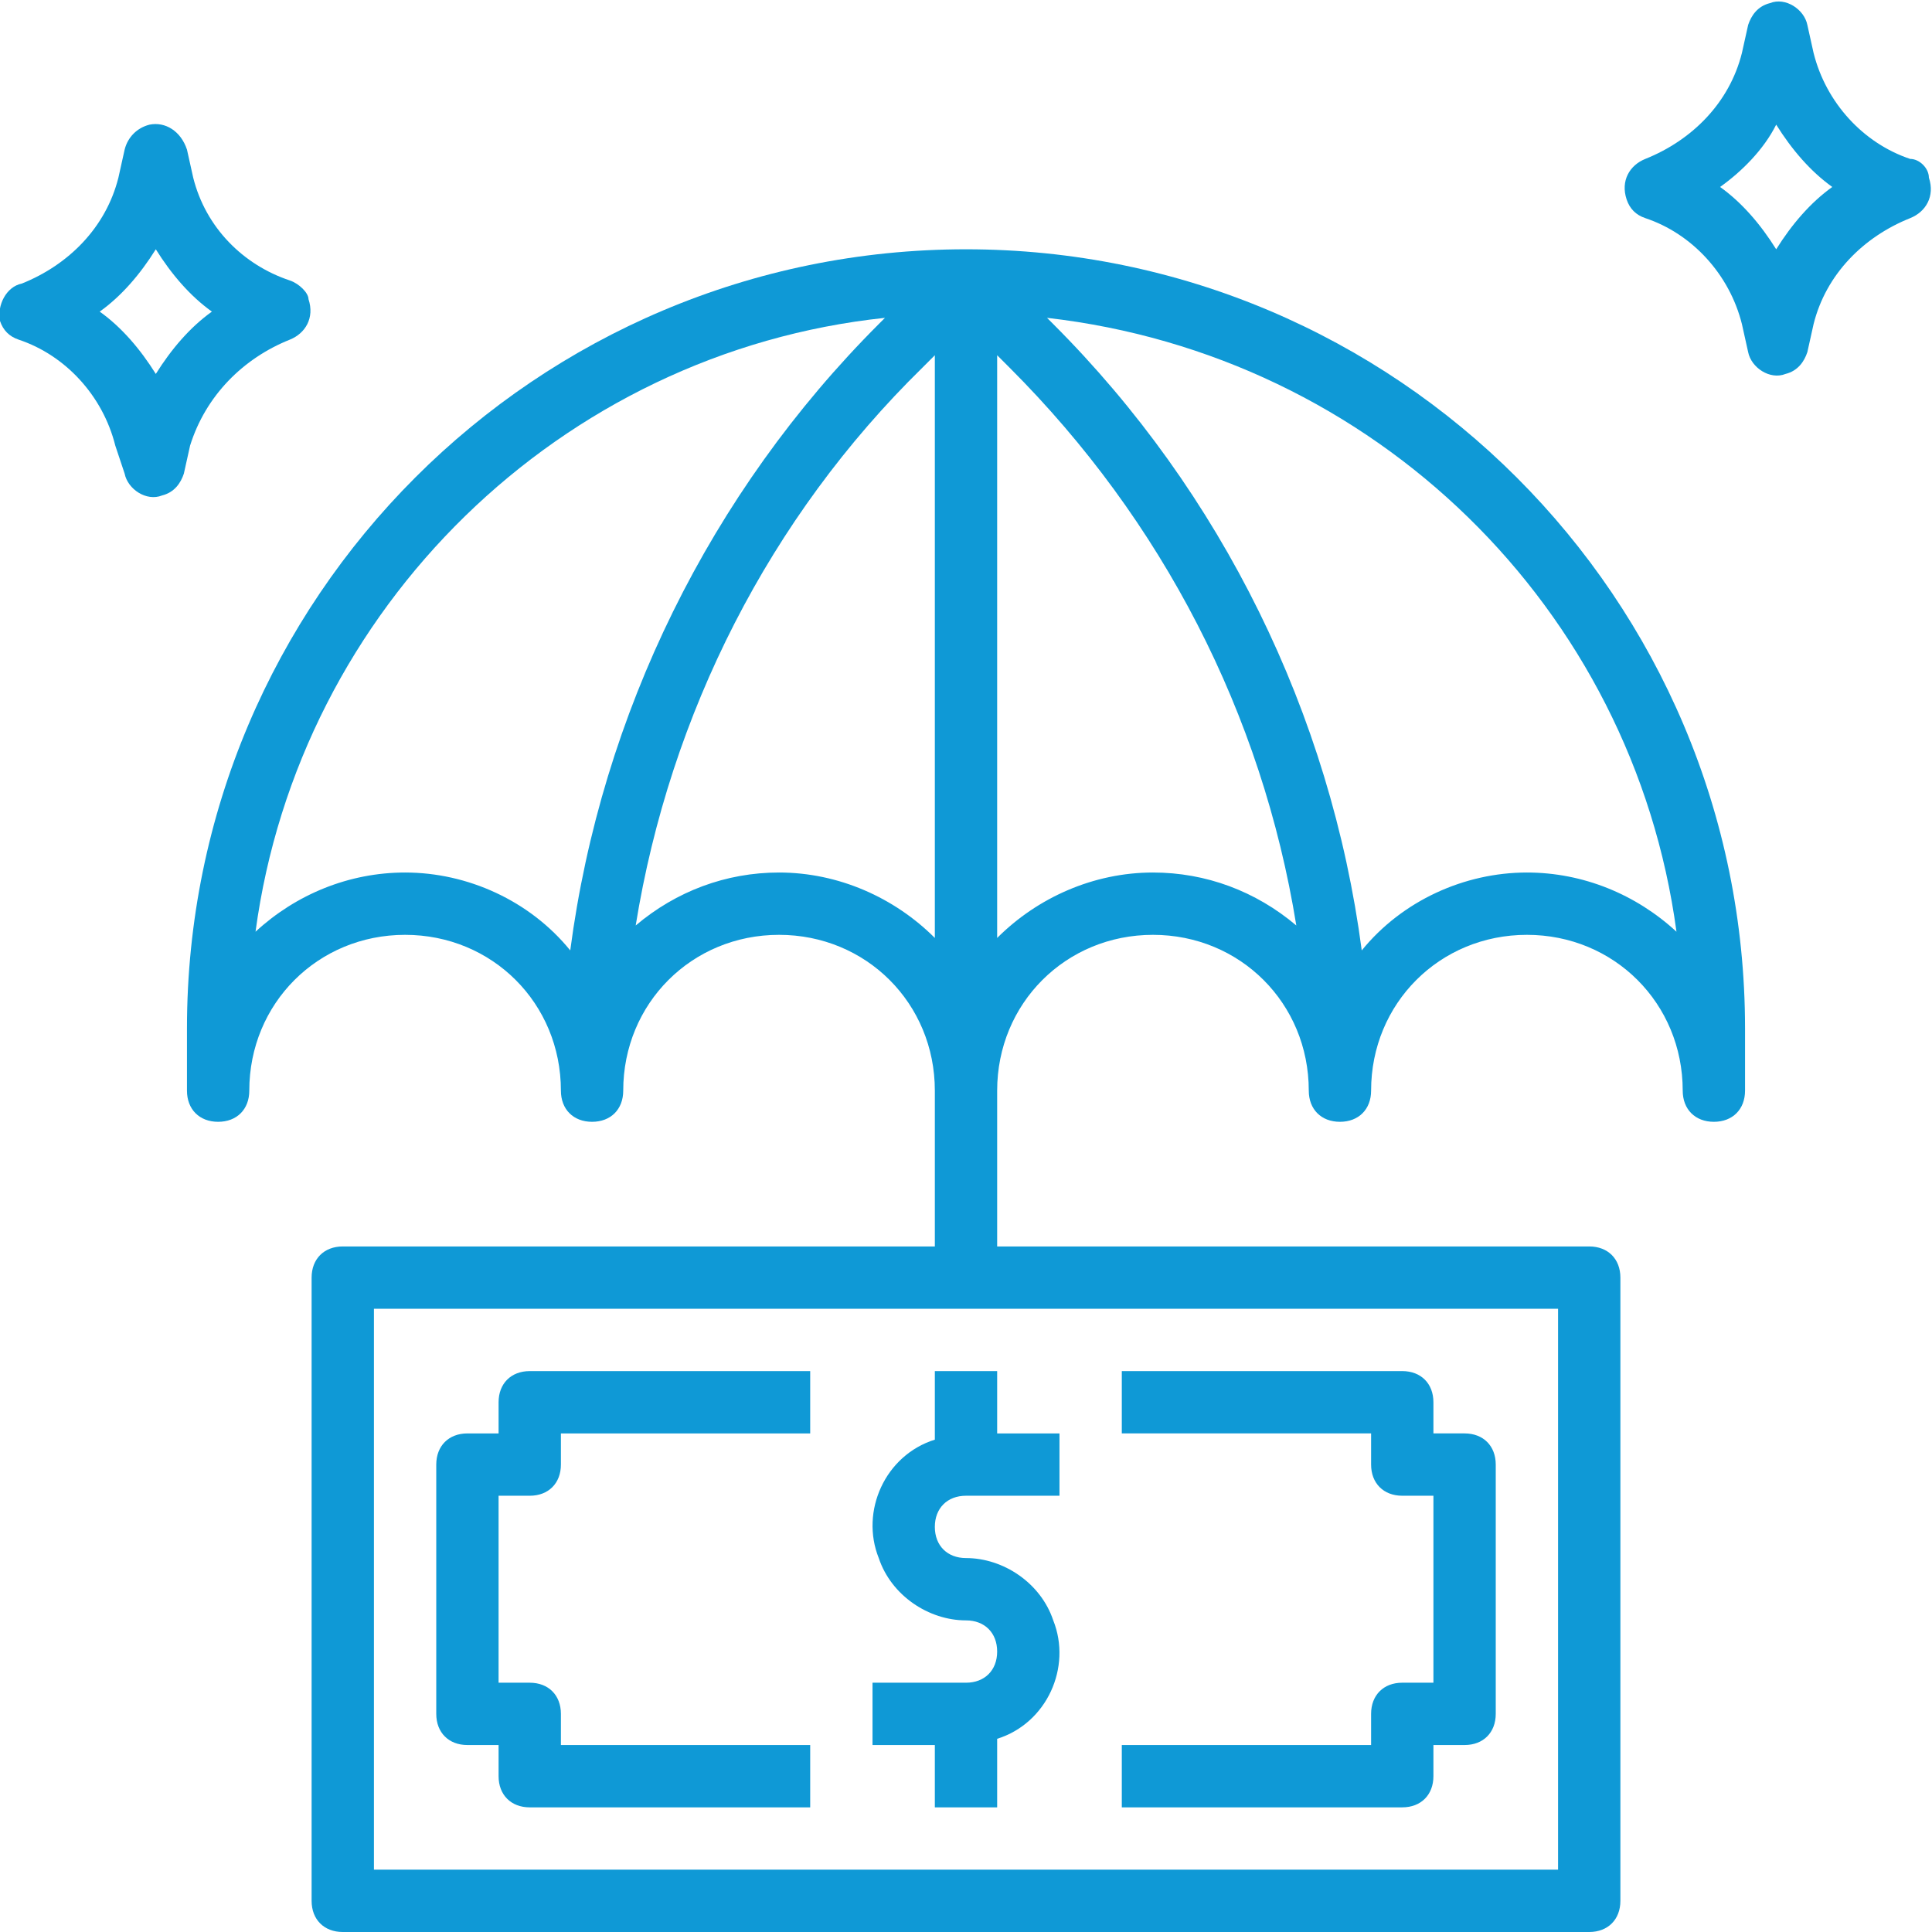
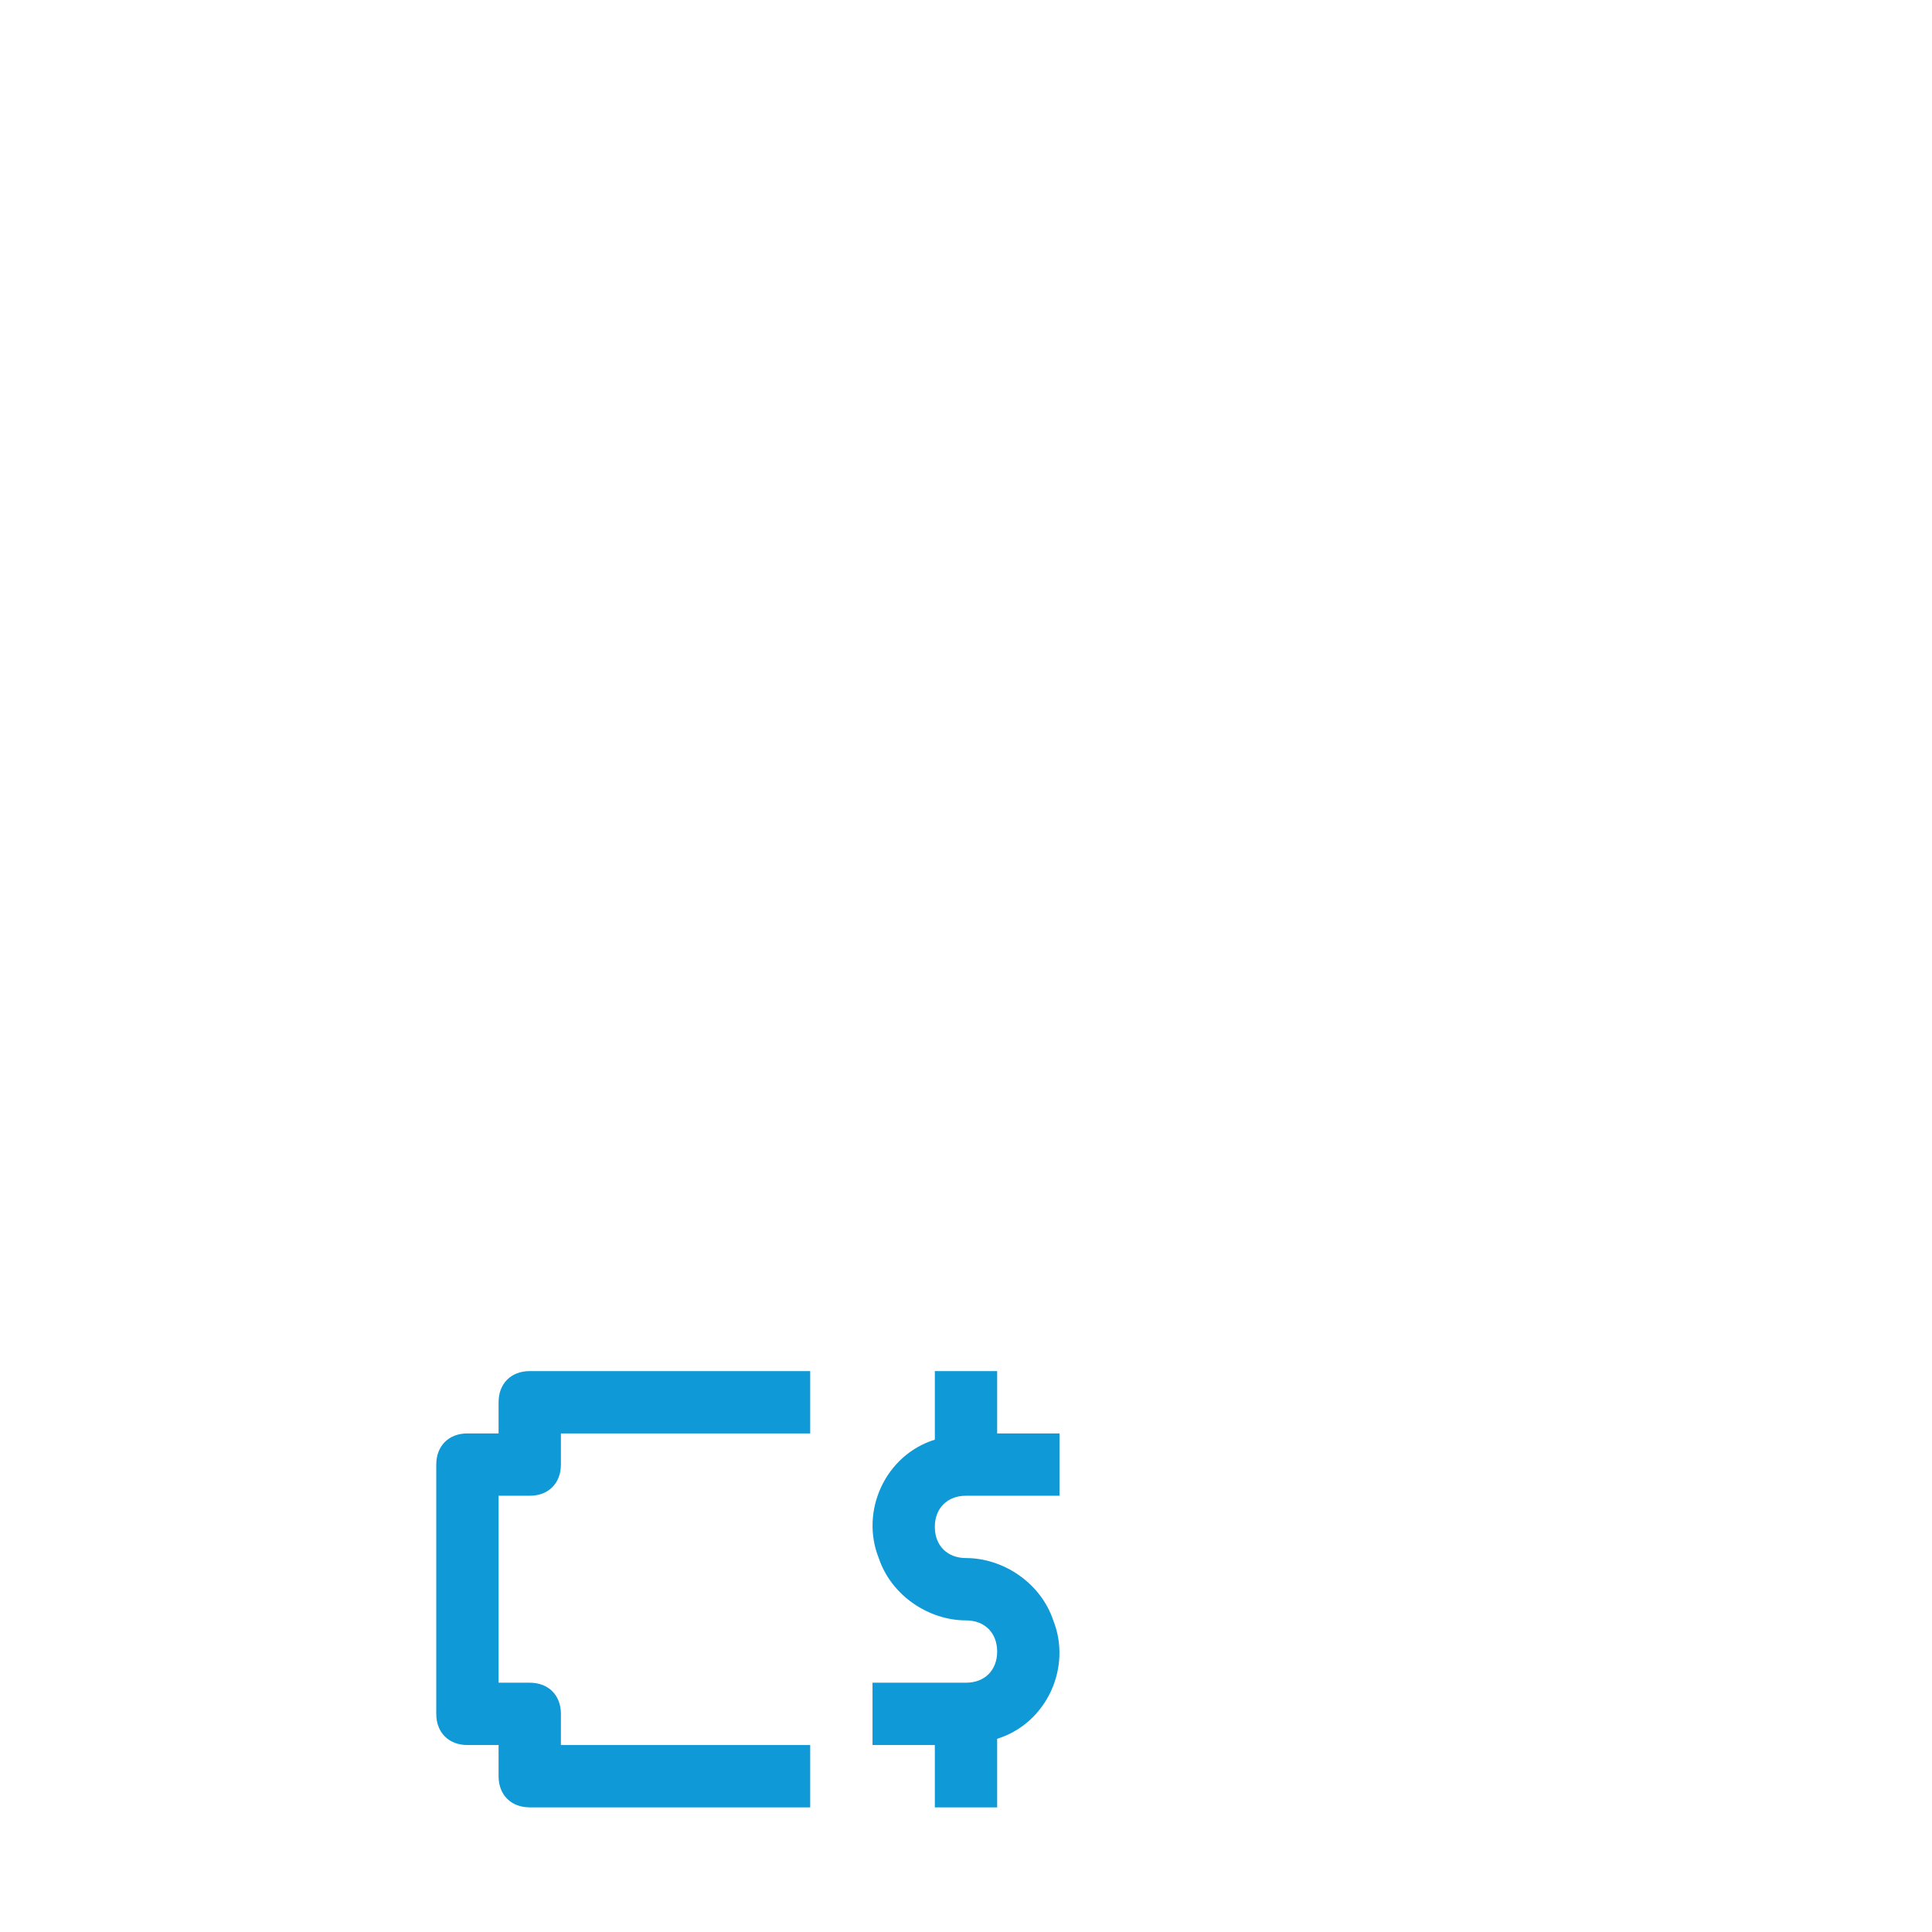
<svg xmlns="http://www.w3.org/2000/svg" version="1.1" id="Layer_1" x="0px" y="0px" viewBox="0 0 62 62" style="enable-background:new 0 0 62 62;" xml:space="preserve">
  <style type="text/css">
	.st0{fill:#0F99D6;}
</style>
-   <path class="st0" d="M31,8C17.2,8,6,19.2,6,33v2c0,0.6,0.4,1,1,1s1-0.4,1-1c0-2.8,2.2-5,5-5s5,2.2,5,5c0,0.6,0.4,1,1,1s1-0.4,1-1  c0-2.8,2.2-5,5-5s5,2.2,5,5v5H11c-0.6,0-1,0.4-1,1v20c0,0.6,0.4,1,1,1h40c0.6,0,1-0.4,1-1V41c0-0.6-0.4-1-1-1H32v-5c0-2.8,2.2-5,5-5  c2.8,0,5,2.2,5,5c0,0.6,0.4,1,1,1c0.6,0,1-0.4,1-1c0-2.8,2.2-5,5-5c2.8,0,5,2.2,5,5c0,0.6,0.4,1,1,1c0.6,0,1-0.4,1-1v-2  C56,19.2,44.8,8,31,8 M50,60H12V42h38V60z M13,28c-1.8,0-3.5,0.7-4.8,1.9C9.6,19.5,18,11.3,28.4,10.2l-0.2,0.2  c-5.4,5.4-8.9,12.5-9.9,20.1C17,28.9,15,28,13,28 M25,28c-1.7,0-3.3,0.6-4.6,1.7c1.1-6.8,4.3-13.1,9.2-17.9l0.4-0.4v18.7  C28.7,28.8,26.9,28,25,28 M37,28c-1.9,0-3.7,0.8-5,2.1V11.4l0.4,0.4c4.9,4.9,8.1,11.1,9.2,17.9C40.3,28.6,38.7,28,37,28 M49,28  c-2,0-4,0.9-5.3,2.5c-1-7.6-4.5-14.7-9.9-20.1l-0.2-0.2c10.5,1.2,18.8,9.3,20.2,19.7C52.5,28.7,50.8,28,49,28" />
  <path class="st0" d="M30,58h2v-2.2c1.6-0.5,2.4-2.3,1.8-3.8c-0.4-1.2-1.6-2-2.8-2c-0.6,0-1-0.4-1-1s0.4-1,1-1h3v-2h-2v-2h-2v2.2  c-1.6,0.5-2.4,2.3-1.8,3.8c0.4,1.2,1.6,2,2.8,2c0.6,0,1,0.4,1,1s-0.4,1-1,1h-3v2h2V58z" />
-   <path class="st0" d="M46,57v-1h1c0.6,0,1-0.4,1-1v-8c0-0.6-0.4-1-1-1h-1v-1c0-0.6-0.4-1-1-1h-9v2h8v1c0,0.6,0.4,1,1,1h1v6h-1  c-0.6,0-1,0.4-1,1v1h-8v2h9C45.6,58,46,57.6,46,57" />
  <path class="st0" d="M15,56h1v1c0,0.6,0.4,1,1,1h9v-2h-8v-1c0-0.6-0.4-1-1-1h-1v-6h1c0.6,0,1-0.4,1-1v-1h8v-2h-9c-0.6,0-1,0.4-1,1v1  h-1c-0.6,0-1,0.4-1,1v8C14,55.6,14.4,56,15,56" />
-   <path class="st0" d="M61.3,5.1c-1.5-0.5-2.7-1.8-3.1-3.4L58,0.8c-0.1-0.5-0.7-0.9-1.2-0.7c-0.4,0.1-0.6,0.4-0.7,0.7l-0.2,0.9  c-0.4,1.6-1.6,2.8-3.1,3.4c-0.5,0.2-0.8,0.7-0.6,1.3c0.1,0.3,0.3,0.5,0.6,0.6c1.5,0.5,2.7,1.8,3.1,3.4l0.2,0.9  c0.1,0.5,0.7,0.9,1.2,0.7c0.4-0.1,0.6-0.4,0.7-0.7l0.2-0.9c0.4-1.6,1.6-2.8,3.1-3.4c0.5-0.2,0.8-0.7,0.6-1.3  C61.9,5.4,61.6,5.1,61.3,5.1L61.3,5.1z M57,8c-0.5-0.8-1.1-1.5-1.8-2c0.7-0.5,1.4-1.2,1.8-2c0.5,0.8,1.1,1.5,1.8,2  C58.1,6.5,57.5,7.2,57,8" />
-   <path class="st0" d="M9.3,10.9c0.5-0.2,0.8-0.7,0.6-1.3C9.9,9.4,9.6,9.1,9.3,9C7.8,8.5,6.6,7.3,6.2,5.7L6,4.8C5.8,4.2,5.3,3.9,4.8,4  C4.4,4.1,4.1,4.4,4,4.8L3.8,5.7C3.4,7.3,2.2,8.5,0.7,9.1C0.2,9.2-0.1,9.8,0,10.3c0.1,0.3,0.3,0.5,0.6,0.6c1.5,0.5,2.7,1.8,3.1,3.4  L4,15.2c0.1,0.5,0.7,0.9,1.2,0.7c0.4-0.1,0.6-0.4,0.7-0.7l0.2-0.9C6.6,12.7,7.8,11.5,9.3,10.9 M5,12c-0.5-0.8-1.1-1.5-1.8-2  C3.9,9.5,4.5,8.8,5,8c0.5,0.8,1.1,1.5,1.8,2C6.1,10.5,5.5,11.2,5,12" />
</svg>